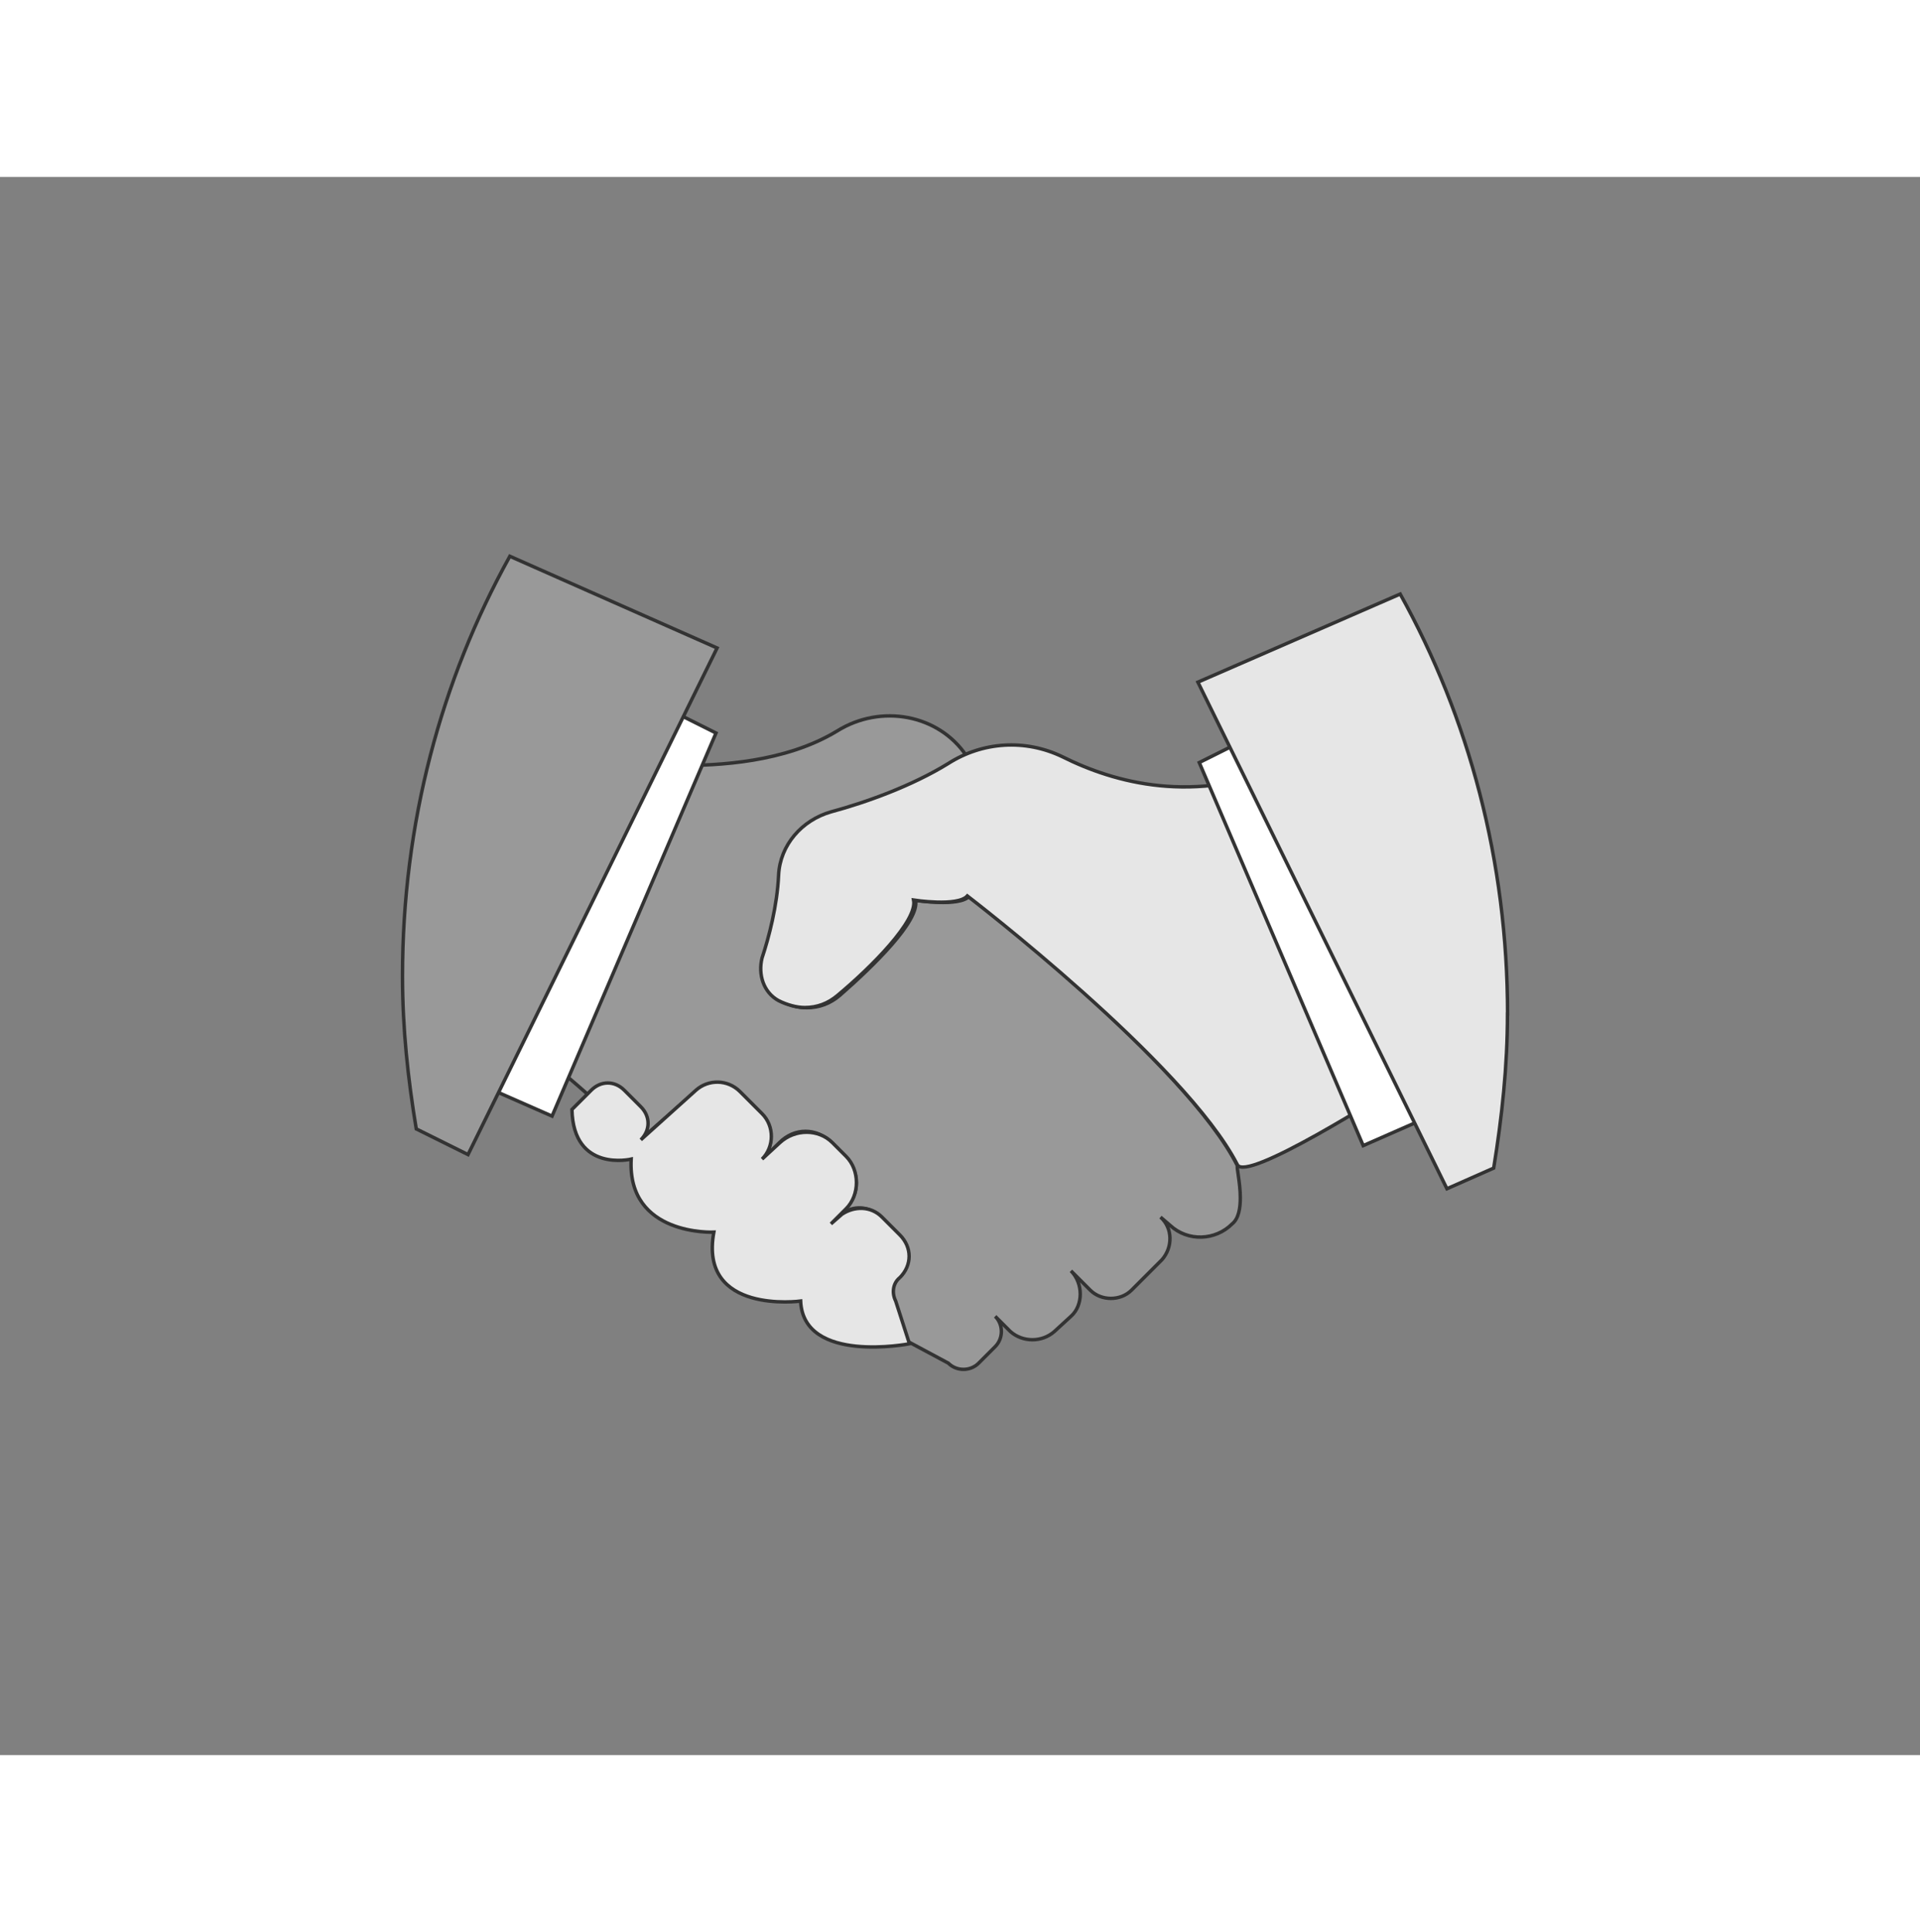
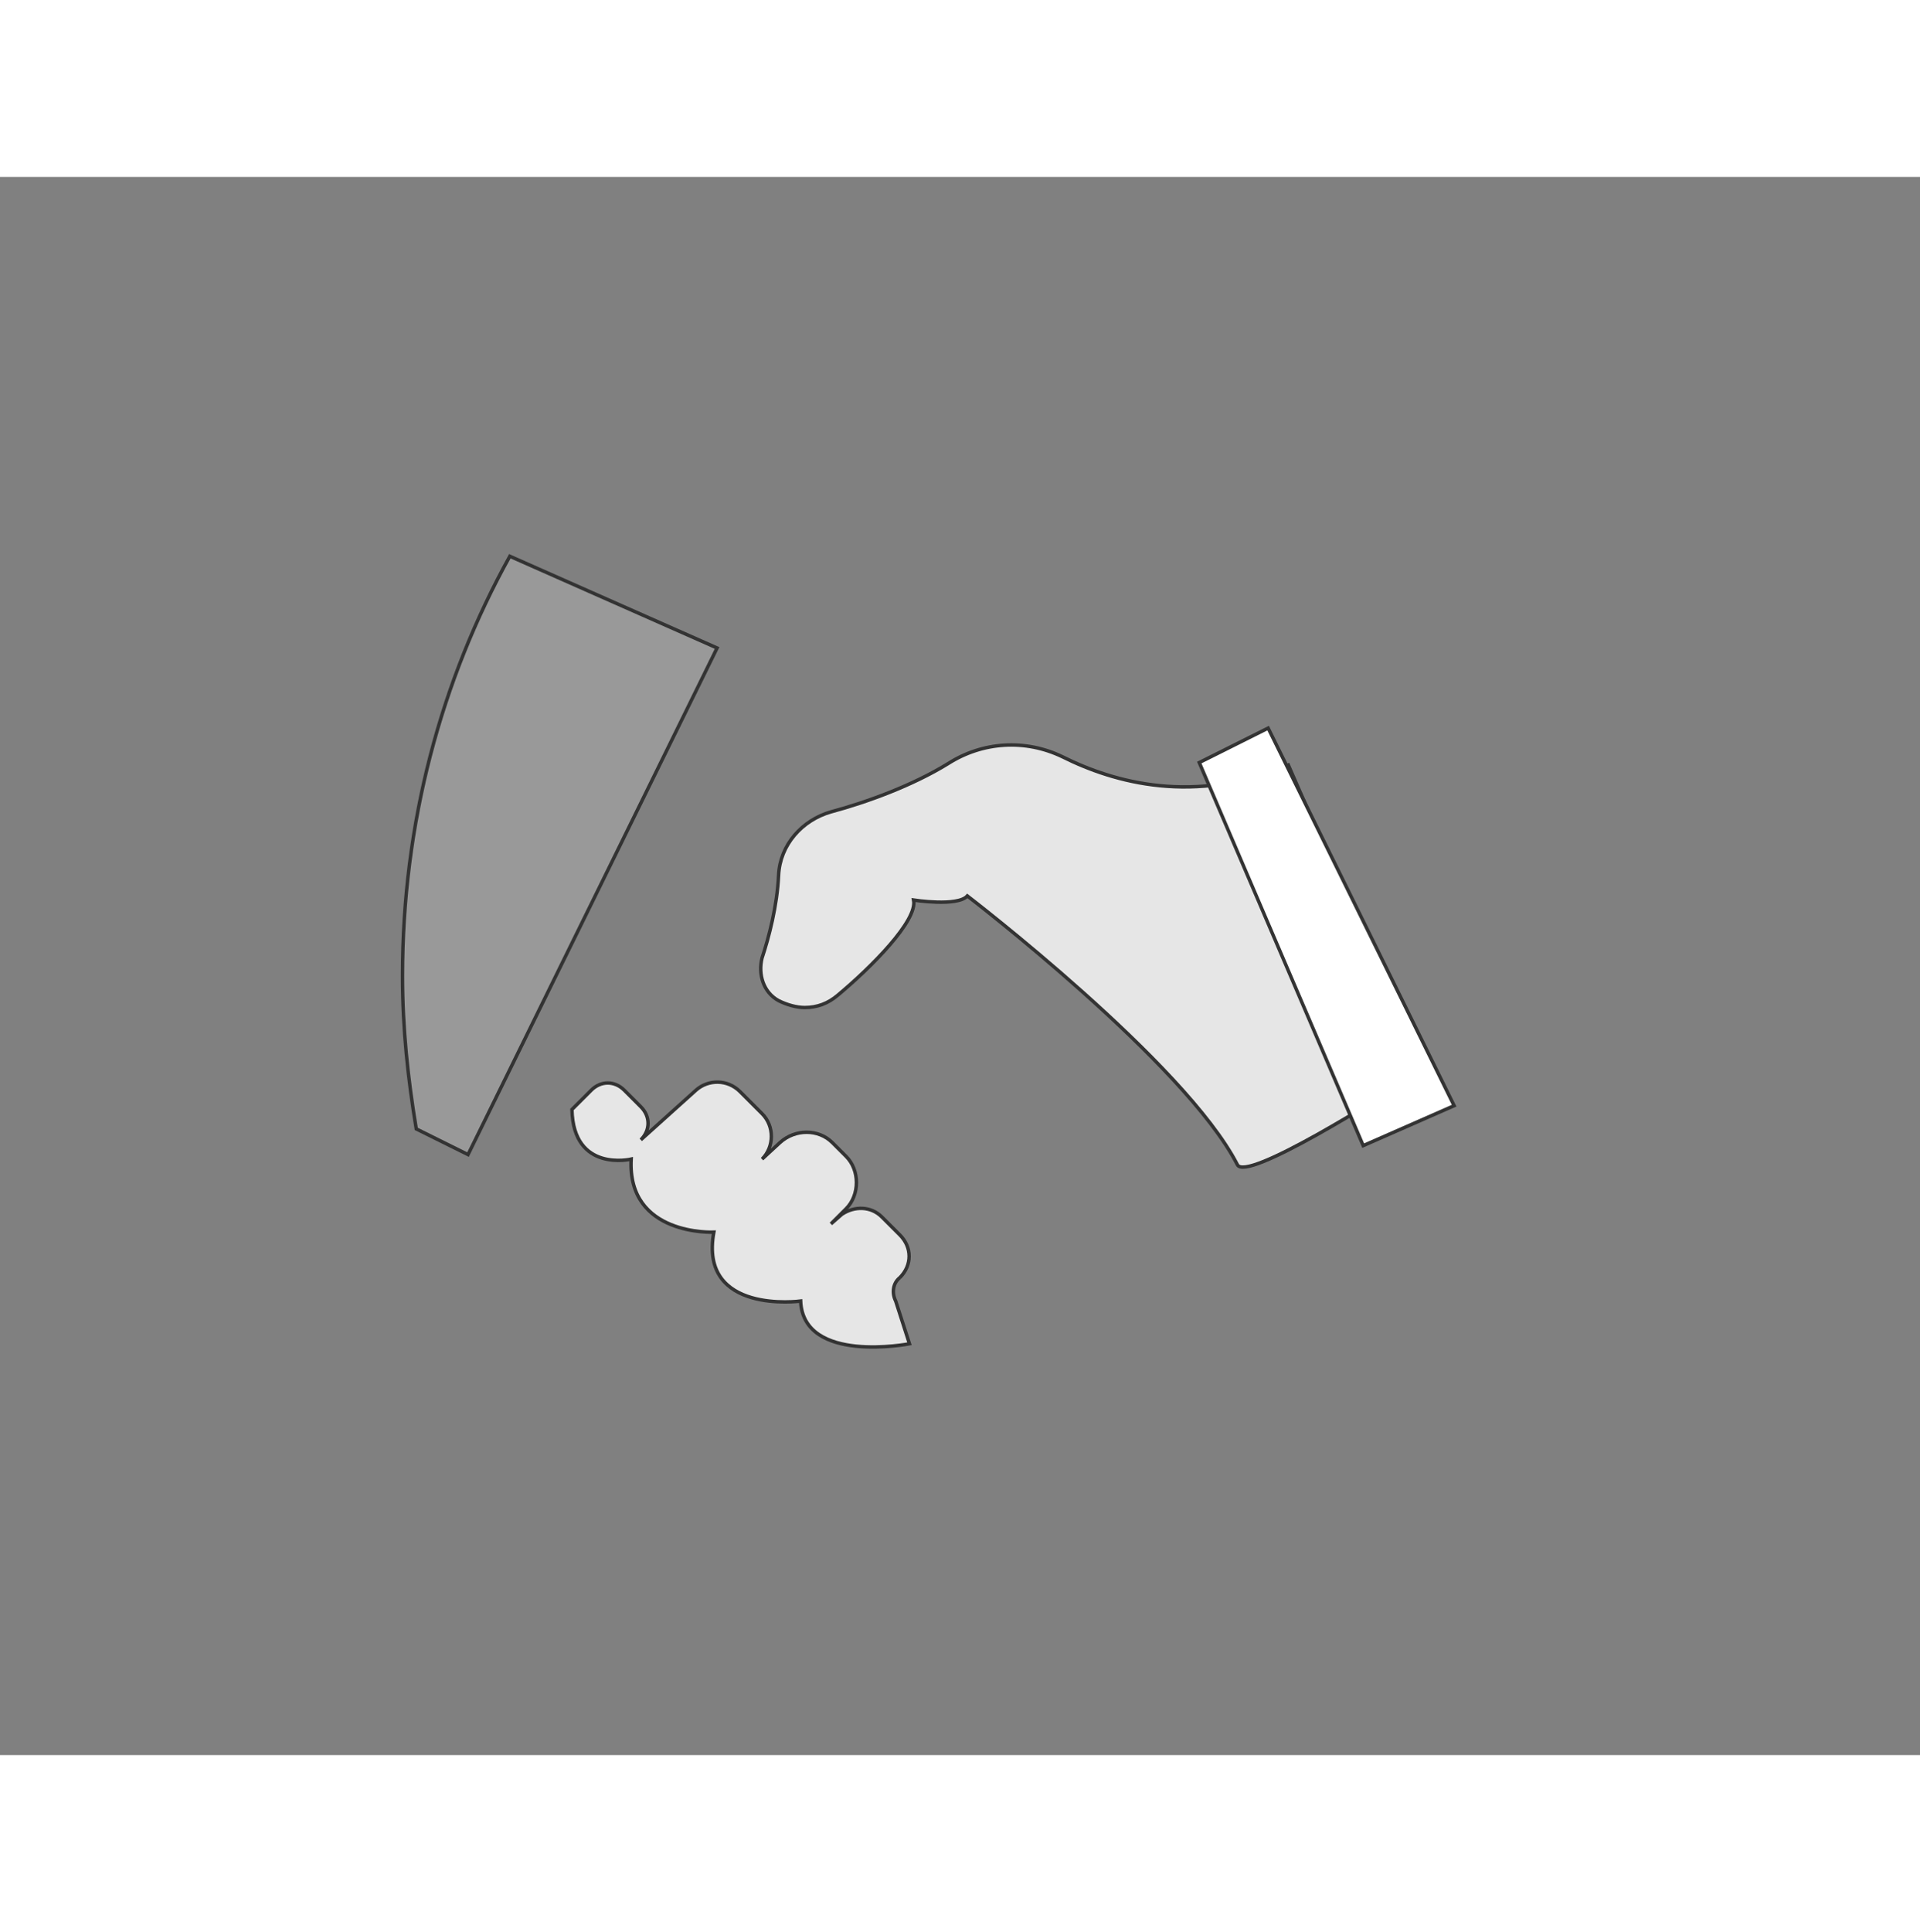
<svg xmlns="http://www.w3.org/2000/svg" xmlns:ns1="http://sodipodi.sourceforge.net/DTD/sodipodi-0.dtd" xmlns:ns2="http://www.inkscape.org/namespaces/inkscape" xmlns:xlink="http://www.w3.org/1999/xlink" width="22.288" height="22.422" viewBox="0 0 7.22 5.933" version="1.1" id="svg8" ns1:docname="ico9.svg" ns2:version="0.92.3 (2405546, 2018-03-11)">
  <rect x="0" y="0" width="7.22" height="5.933" fill="#808080" stroke="none" />
  <ns1:namedview pagecolor="#ffffff" bordercolor="#666666" borderopacity="1" objecttolerance="10" gridtolerance="10" guidetolerance="10" ns2:pageopacity="0" ns2:pageshadow="2" ns2:window-width="640" ns2:window-height="480" id="namedview65" showgrid="false" ns2:zoom="13.012311" ns2:cx="25.384001" ns2:cy="14.518361" ns2:current-layer="svg8" ns2:snap-global="false" />
  <defs id="defs2">
    <clipPath id="SVGID_4_">
      <use id="use1731" style="overflow:visible" xlink:href="#SVGID_3_" x="0" y="0" width="100%" height="100%" />
    </clipPath>
    <clipPath id="SVGID_6_">
      <use id="use1741" style="overflow:visible" xlink:href="#SVGID_5_" x="0" y="0" width="100%" height="100%" />
    </clipPath>
    <clipPath id="SVGID_4_-3">
      <use id="use1731-6" style="overflow:visible" xlink:href="#SVGID_3_" x="0" y="0" width="100%" height="100%" />
    </clipPath>
    <clipPath id="SVGID_6_-7">
      <use id="use1741-5" style="overflow:visible" xlink:href="#SVGID_5_" x="0" y="0" width="100%" height="100%" />
    </clipPath>
    <clipPath id="SVGID_4_-35">
      <use id="use1731-62" style="overflow:visible" xlink:href="#SVGID_3_" x="0" y="0" width="100%" height="100%" />
    </clipPath>
    <clipPath id="SVGID_6_-9">
      <use id="use1741-1" style="overflow:visible" xlink:href="#SVGID_5_" x="0" y="0" width="100%" height="100%" />
    </clipPath>
    <clipPath id="SVGID_4_-7">
      <use height="100%" width="100%" y="0" x="0" xlink:href="#SVGID_3_" style="overflow:visible" id="use1731-5" />
    </clipPath>
    <clipPath id="SVGID_6_-3">
      <use height="100%" width="100%" y="0" x="0" xlink:href="#SVGID_5_" style="overflow:visible" id="use1741-56" />
    </clipPath>
    <clipPath id="SVGID_4_-3-2">
      <use height="100%" width="100%" y="0" x="0" xlink:href="#SVGID_3_" style="overflow:visible" id="use1731-6-9" />
    </clipPath>
    <clipPath id="SVGID_6_-7-1">
      <use height="100%" width="100%" y="0" x="0" xlink:href="#SVGID_5_" style="overflow:visible" id="use1741-5-2" />
    </clipPath>
    <clipPath id="SVGID_4_-35-7">
      <use height="100%" width="100%" y="0" x="0" xlink:href="#SVGID_3_" style="overflow:visible" id="use1731-62-0" />
    </clipPath>
    <clipPath id="SVGID_6_-9-9">
      <use height="100%" width="100%" y="0" x="0" xlink:href="#SVGID_5_" style="overflow:visible" id="use1741-1-3" />
    </clipPath>
    <clipPath id="SVGID_4_-2">
      <use height="100%" width="100%" y="0" x="0" xlink:href="#SVGID_3_" style="overflow:visible" id="use1731-61" />
    </clipPath>
    <clipPath id="SVGID_6_-8">
      <use height="100%" width="100%" y="0" x="0" xlink:href="#SVGID_5_" style="overflow:visible" id="use1741-7" />
    </clipPath>
    <clipPath id="SVGID_4_-3-9">
      <use height="100%" width="100%" y="0" x="0" xlink:href="#SVGID_3_" style="overflow:visible" id="use1731-6-2" />
    </clipPath>
    <clipPath id="SVGID_6_-7-0">
      <use height="100%" width="100%" y="0" x="0" xlink:href="#SVGID_5_" style="overflow:visible" id="use1741-5-23" />
    </clipPath>
    <clipPath id="SVGID_4_-35-75">
      <use height="100%" width="100%" y="0" x="0" xlink:href="#SVGID_3_" style="overflow:visible" id="use1731-62-9" />
    </clipPath>
    <clipPath id="SVGID_6_-9-2">
      <use height="100%" width="100%" y="0" x="0" xlink:href="#SVGID_5_" style="overflow:visible" id="use1741-1-2" />
    </clipPath>
    <clipPath id="SVGID_4_-6">
      <use height="100%" width="100%" y="0" x="0" xlink:href="#SVGID_3_" style="overflow:visible" id="use1731-1" />
    </clipPath>
    <clipPath id="SVGID_6_-2">
      <use height="100%" width="100%" y="0" x="0" xlink:href="#SVGID_5_" style="overflow:visible" id="use1741-9" />
    </clipPath>
    <clipPath id="SVGID_4_-3-3">
      <use height="100%" width="100%" y="0" x="0" xlink:href="#SVGID_3_" style="overflow:visible" id="use1731-6-1" />
    </clipPath>
    <clipPath id="SVGID_6_-7-9">
      <use height="100%" width="100%" y="0" x="0" xlink:href="#SVGID_5_" style="overflow:visible" id="use1741-5-4" />
    </clipPath>
    <clipPath id="SVGID_4_-35-78">
      <use height="100%" width="100%" y="0" x="0" xlink:href="#SVGID_3_" style="overflow:visible" id="use1731-62-4" />
    </clipPath>
    <clipPath id="SVGID_6_-9-5">
      <use height="100%" width="100%" y="0" x="0" xlink:href="#SVGID_5_" style="overflow:visible" id="use1741-1-0" />
    </clipPath>
    <clipPath id="SVGID_4_-75">
      <use id="use1731-3" style="overflow:visible" xlink:href="#SVGID_3_" x="0" y="0" width="100%" height="100%" />
    </clipPath>
    <clipPath id="SVGID_6_-5">
      <use id="use1741-6" style="overflow:visible" xlink:href="#SVGID_5_" x="0" y="0" width="100%" height="100%" />
    </clipPath>
    <clipPath id="SVGID_4_-3-29">
      <use id="use1731-6-12" style="overflow:visible" xlink:href="#SVGID_3_" x="0" y="0" width="100%" height="100%" />
    </clipPath>
    <clipPath id="SVGID_6_-7-7">
      <use id="use1741-5-0" style="overflow:visible" xlink:href="#SVGID_5_" x="0" y="0" width="100%" height="100%" />
    </clipPath>
    <clipPath id="SVGID_4_-35-9">
      <use id="use1731-62-3" style="overflow:visible" xlink:href="#SVGID_3_" x="0" y="0" width="100%" height="100%" />
    </clipPath>
    <clipPath id="SVGID_6_-9-6">
      <use id="use1741-1-06" style="overflow:visible" xlink:href="#SVGID_5_" x="0" y="0" width="100%" height="100%" />
    </clipPath>
  </defs>
  <g id="layer1" transform="matrix(0.951,0,0,0.951,-125.507,-128.558)">
    <g style="stroke:#333333" transform="translate(339.102,144.172)" id="g4627">
      <g transform="matrix(1.319,0,0,1.319,-392.336,-188.982)" id="layer1-9" style="stroke:#333333">
        <g id="g4972" transform="matrix(0.295,0,0,0.295,161.555,137.198)">
-           <path id="path4777" d="m -59.056,7.873 c 0,0.098 -0.014,0.21 -0.084,0.266 -0.168,0.168 -0.448,0.182 -0.629,0.014 l -0.098,-0.084 c 0.126,0.112 0.126,0.308 0.014,0.434 l -0.308,0.308 c -0.112,0.112 -0.308,0.112 -0.42,0 l -0.196,-0.196 c 0.126,0.126 0.126,0.35 0,0.462 l -0.168,0.154 c -0.126,0.112 -0.322,0.112 -0.448,0 l -0.154,-0.154 c 0.084,0.084 0.084,0.224 0,0.308 l -0.168,0.168 c -0.084,0.084 -0.224,0.084 -0.308,0 l -0.392,-0.21 c 0,0 -0.014,0 -0.028,-0.014 l -0.14,-0.406 c -0.028,-0.084 0,-0.182 0.056,-0.238 0.126,-0.126 0.126,-0.308 0,-0.434 l -0.182,-0.182 c -0.112,-0.112 -0.28,-0.126 -0.406,-0.028 l -0.112,0.098 0.154,-0.154 c 0.154,-0.14 0.154,-0.378 0,-0.531 L -63.209,7.313 c -0.154,-0.154 -0.378,-0.154 -0.531,0 l -0.182,0.182 c 0.126,-0.126 0.126,-0.336 0,-0.462 l -0.224,-0.224 c -0.126,-0.126 -0.322,-0.126 -0.448,-0.014 l -0.545,0.476 v 0 c 0.07,-0.098 0.056,-0.224 -0.014,-0.308 L -65.321,6.796 c -0.098,-0.098 -0.238,-0.098 -0.336,0 l -0.028,0.028 c -0.14,-0.126 -0.266,-0.224 -0.364,-0.322 l 1.301,-3.021 c 0.378,0 1.063,-0.028 1.594,-0.35 0.448,-0.28 1.035,-0.168 1.315,0.252 -0.056,0.028 -0.112,0.056 -0.168,0.084 -0.364,0.238 -0.825,0.392 -1.189,0.489 -0.294,0.084 -0.503,0.336 -0.531,0.643 -0.014,0.308 -0.098,0.629 -0.168,0.839 -0.056,0.168 0.014,0.336 0.168,0.434 0.084,0.042 0.168,0.07 0.266,0.07 0.126,0 0.238,-0.042 0.336,-0.126 0.336,-0.294 0.811,-0.755 0.769,-0.965 0,0 0.448,0.07 0.545,-0.042 0,0 2.21,1.706 2.727,2.741 v 0 c -0.014,0 0.028,0.168 0.028,0.322 z" style="fill:#999999;fill-opacity:1;stroke-width:0.035" ns2:connector-curvature="0" />
          <g style="fill:#e6e6e6;fill-opacity:1" transform="matrix(0.035,0,0,0.035,-70.538,-4.504)" id="g4783">
            <path id="path4779" d="m 380.8,316.8 c -12.4,8 -51.2,32.4 -53.6,27.2 -15.2,-29.6 -78.4,-78 -78.4,-78 -2.8,3.2 -15.6,1.2 -15.6,1.2 1.2,6 -12.4,19.6 -22,27.6 -2.8,2.4 -6,3.6 -9.6,3.6 -2.4,0 -5.2,-0.8 -7.6,-2 -4.4,-2.4 -6,-7.6 -4.8,-12.4 2,-6 4.4,-15.2 4.8,-24 0.4,-8.8 6.8,-16 15.2,-18.4 10.4,-2.8 23.6,-7.6 34,-14 10,-6.4 22.4,-7.2 33.2,-2 15.2,7.6 38.4,14 65.6,2.4 z" style="fill:#e6e6e6;fill-opacity:1" ns2:connector-curvature="0" />
            <path id="path4781" d="m 229.2,376.8 c 3.6,-3.6 3.6,-8.8 0,-12.4 l -5.2,-5.2 c -3.2,-3.2 -8,-3.2 -11.6,-0.8 l -3.2,2.8 4.4,-4.4 c 4,-4 4,-11.2 0,-15.2 l -4,-4 c -4,-4 -10.8,-4 -15.2,0 l -5.2,4.8 c 3.6,-3.6 3.6,-9.6 0,-13.2 l -6.4,-6.4 c -3.6,-3.6 -9.2,-3.6 -12.8,-0.4 l -16,14.4 c 2.8,-2.8 2.8,-6.8 0,-9.6 l -4.8,-4.8 c -2.8,-2.8 -6.8,-2.8 -9.6,0 L 134,328 c 0.4,18.4 17.2,14.4 17.2,14.4 -1.2,22.4 24,21.2 24,21.2 -4.4,24 25.2,20 25.2,20 C 201.2,402 232,396 232,396 l -4,-12.4 c -1.2,-2.4 -0.8,-5.2 1.2,-6.8 z" style="fill:#e6e6e6;fill-opacity:1" ns2:connector-curvature="0" />
          </g>
          <polygon transform="matrix(0.035,0,0,0.035,-71.345,-4.235)" style="fill:#ffffff" points="359.2,209.6 413.2,319.2 386.8,330.8 339.2,219.6 " id="polygon4795" />
-           <path id="path4799" d="m -56.34,6.005 c 0,-1.552 -0.392,-3.007 -1.091,-4.266 l -2.056,0.895 2.531,5.147 0.475,-0.21 c 0.084,-0.517 0.14,-1.035 0.14,-1.566 z" style="fill:#e6e6e6;fill-opacity:1;stroke-width:0.035" ns2:connector-curvature="0" ns1:nodetypes="sccccs" />
-           <polygon transform="matrix(0.035,0,0,0.035,-70.292,-4.535)" id="polygon4801" points="94.8,319.2 148.8,209.6 168.8,219.6 121.2,330.8 " style="fill:#ffffff" />
          <path id="path4803" d="m -67.57,5.621 c 0,0.531 0.056,1.049 0.14,1.552 l 0.526,0.261 2.531,-5.147 -2.106,-0.932 c -0.699,1.259 -1.091,2.713 -1.091,4.266 z" style="fill:#999999;fill-opacity:1;stroke-width:0.035" ns2:connector-curvature="0" ns1:nodetypes="sccccs" />
        </g>
      </g>
    </g>
  </g>
</svg>